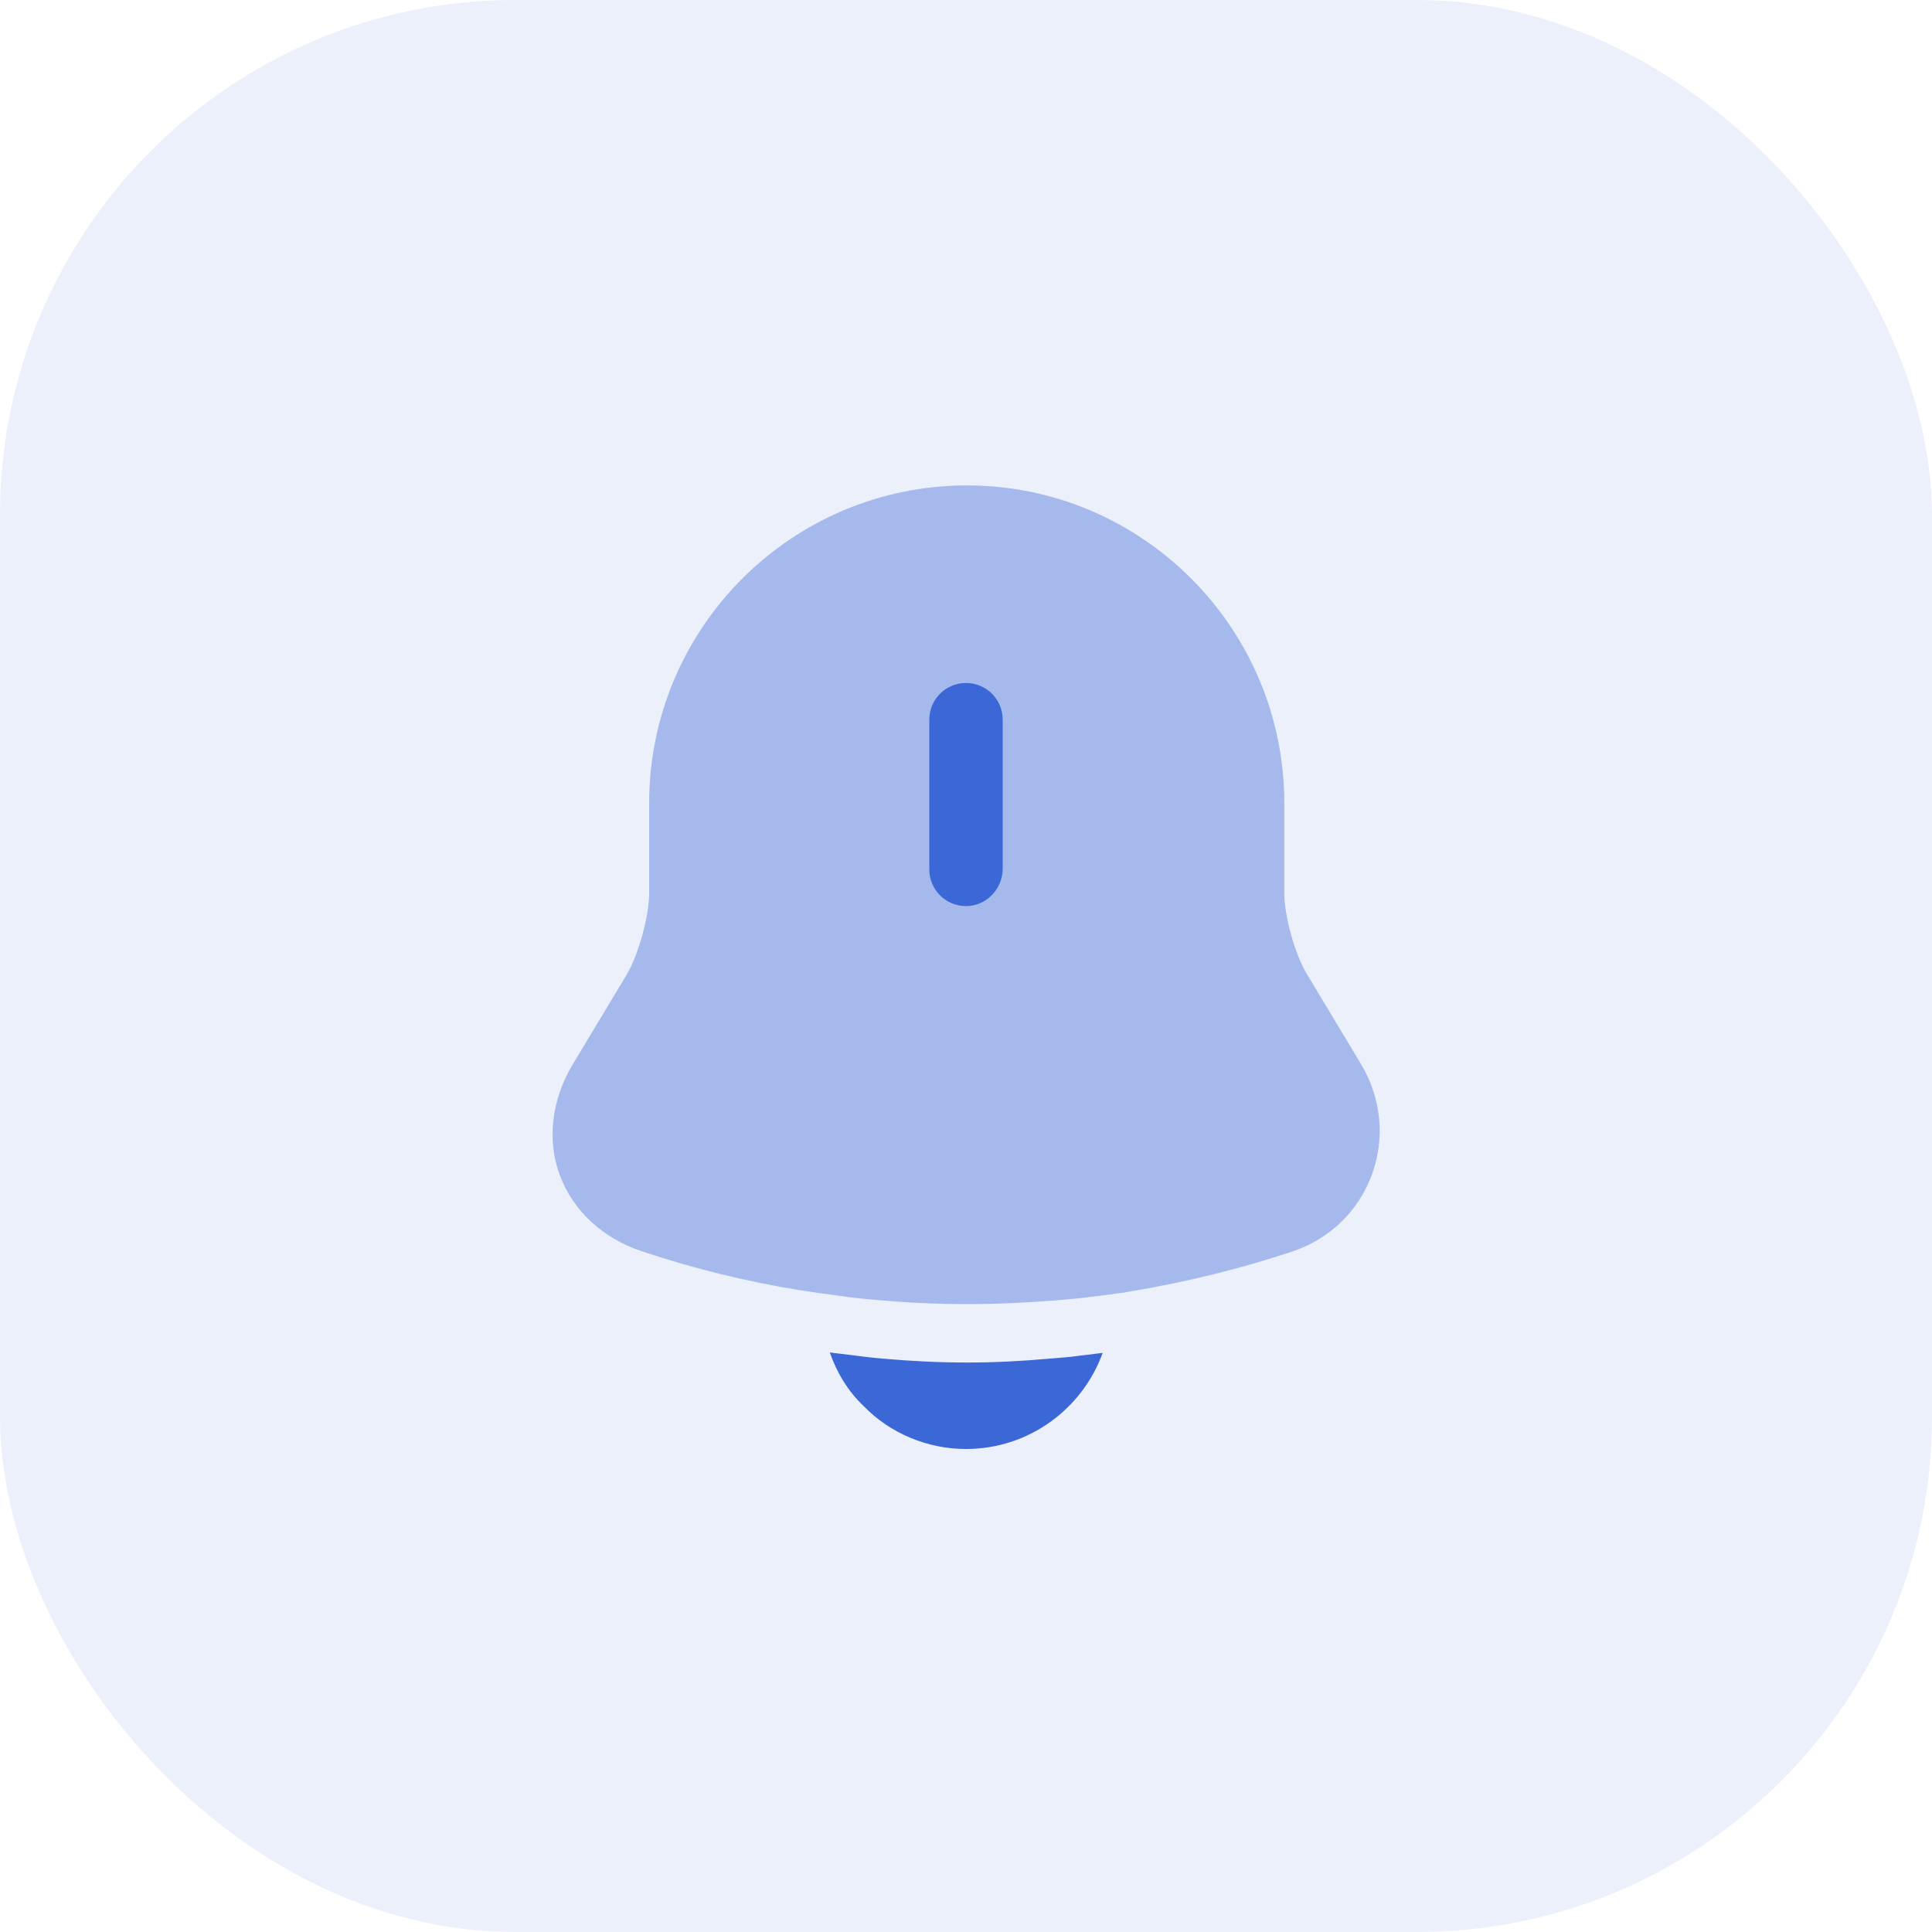
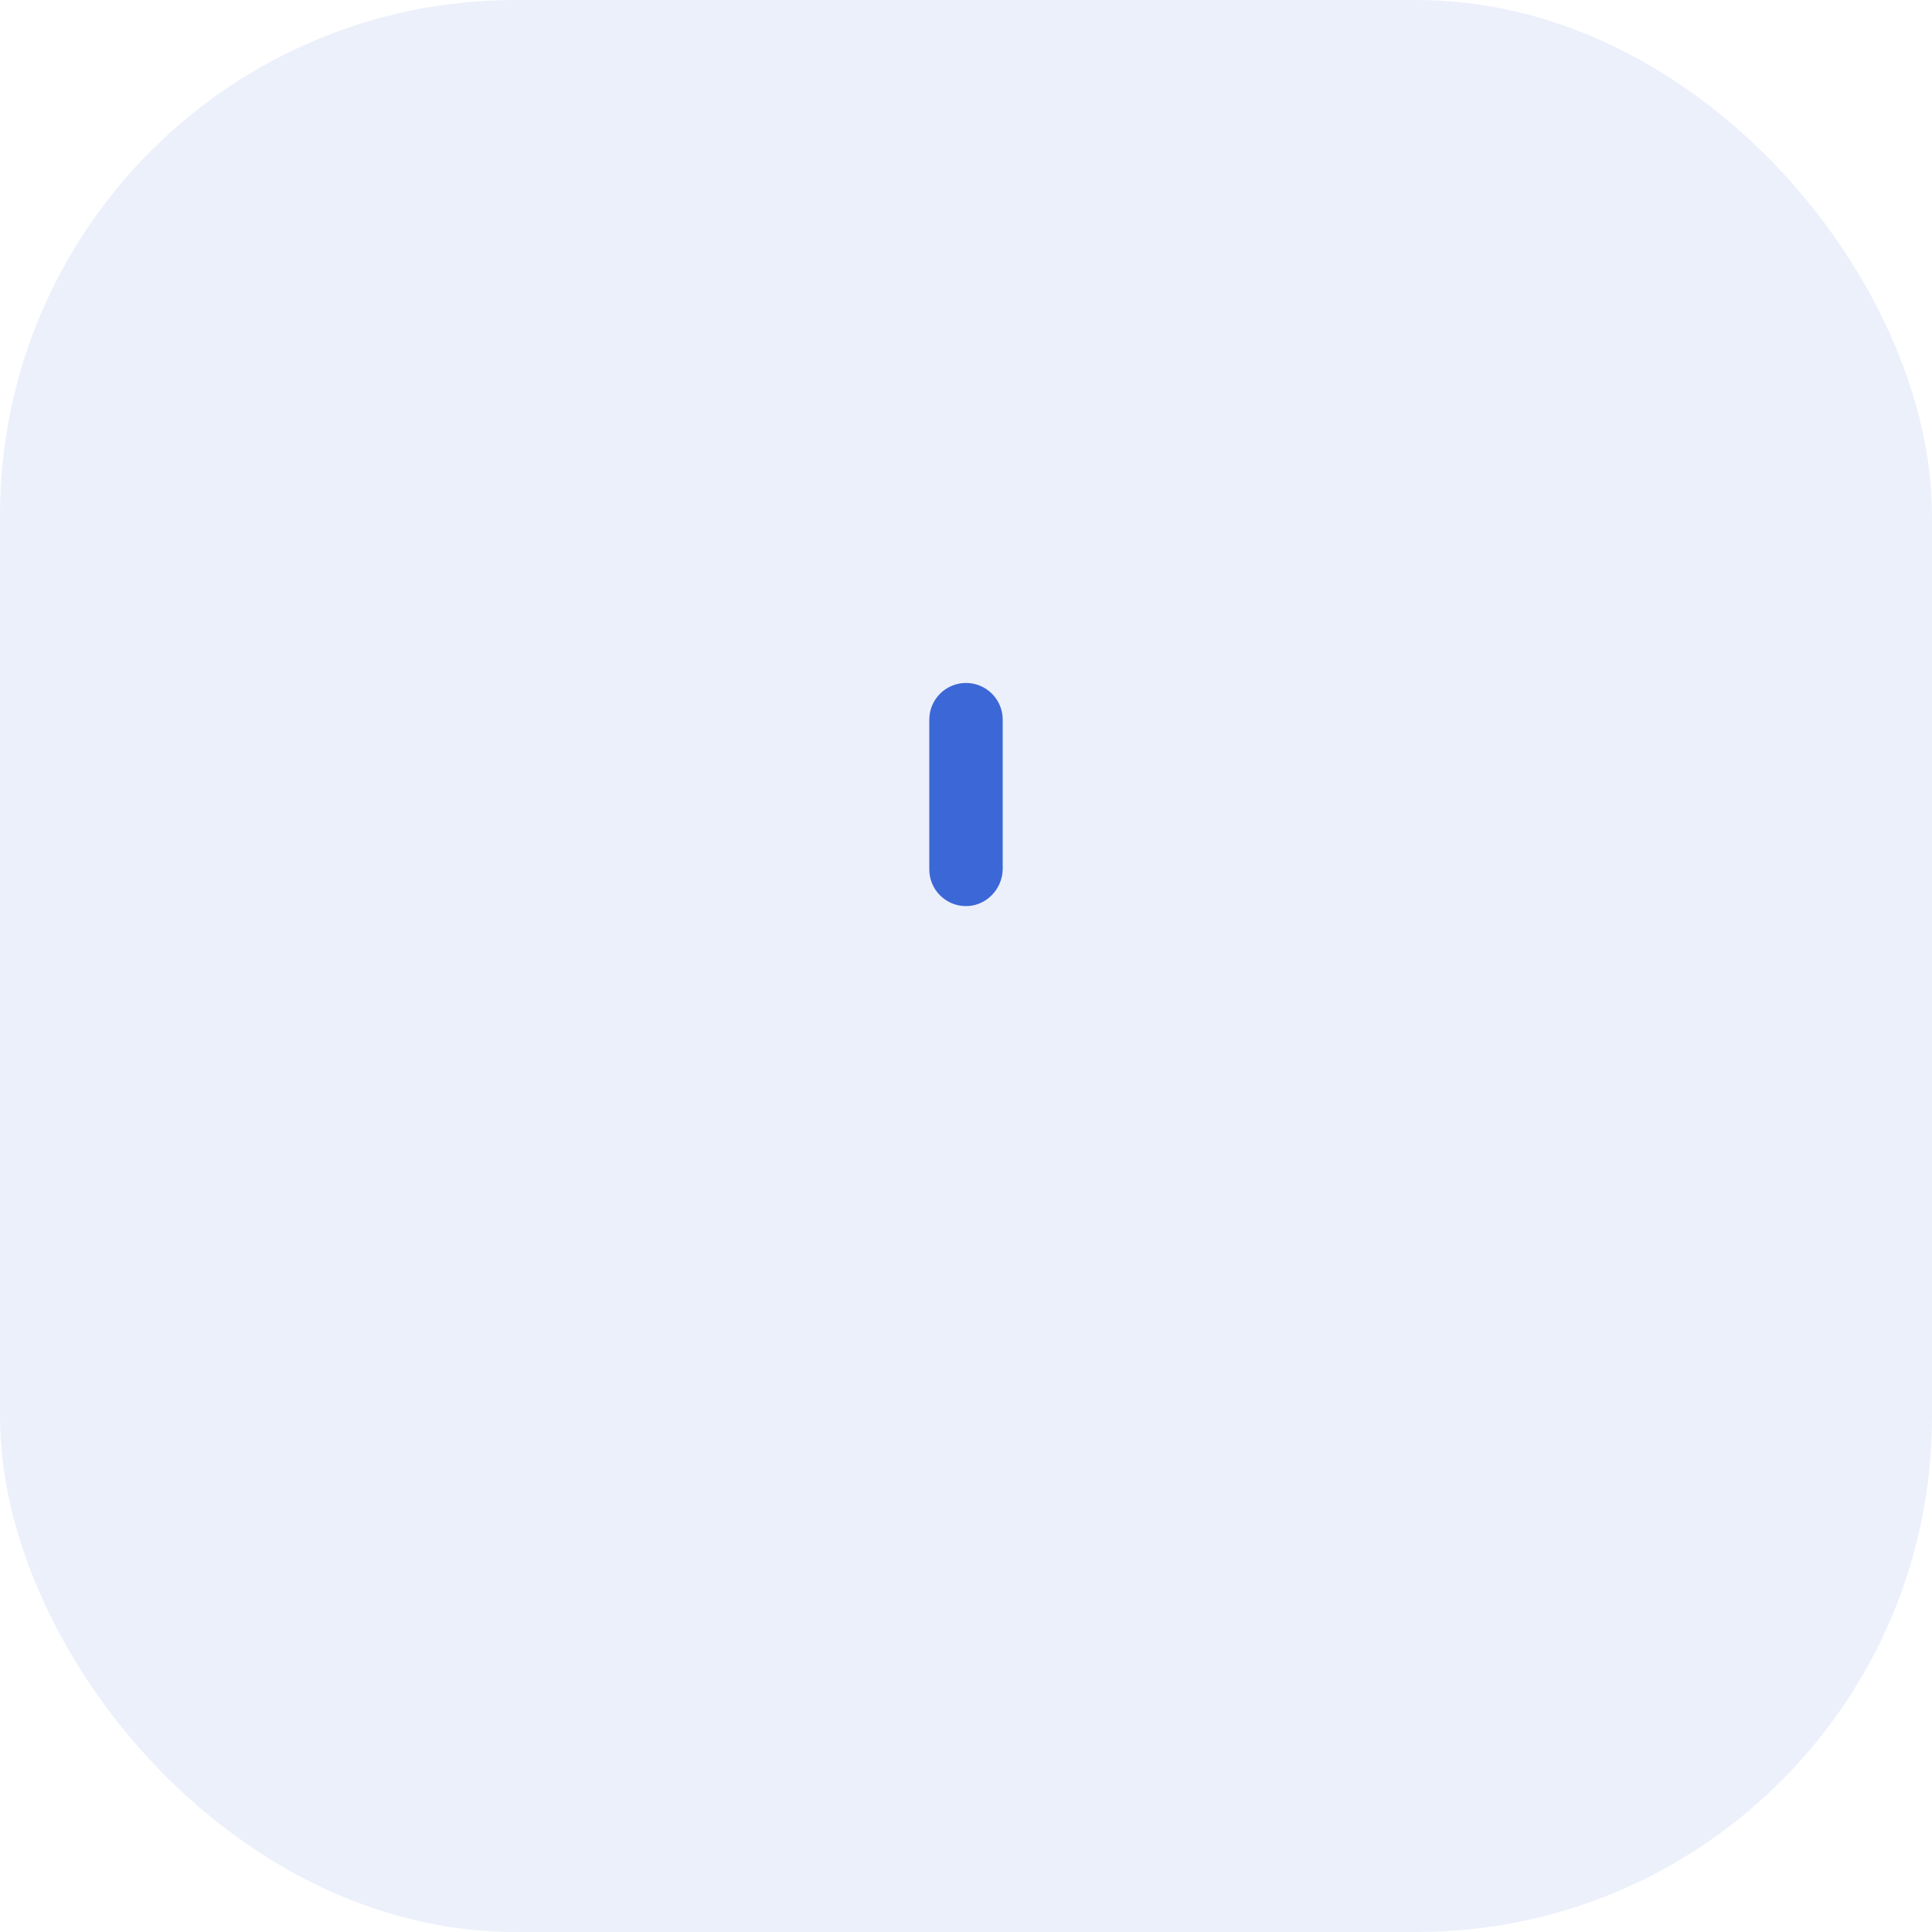
<svg xmlns="http://www.w3.org/2000/svg" width="40" height="40" viewBox="0 0 40 40" fill="none">
  <rect width="40" height="40" rx="10.667" fill="#3C67D6" fill-opacity="0.1" />
-   <path opacity="0.4" d="M28.4 24.33C28.12 25.08 27.53 25.65 26.76 25.91C25.68 26.27 24.57 26.54 23.45 26.73C23.34 26.75 23.23 26.77 23.12 26.78C22.94 26.81 22.76 26.83 22.58 26.85C22.36 26.88 22.13 26.9 21.9 26.92C21.27 26.97 20.65 27 20.02 27C19.38 27 18.74 26.97 18.11 26.91C17.84 26.89 17.58 26.86 17.32 26.82C17.17 26.8 17.02 26.78 16.88 26.76C16.77 26.74 16.66 26.73 16.55 26.71C15.44 26.53 14.34 26.26 13.27 25.9C12.47 25.63 11.86 25.06 11.59 24.33C11.32 23.61 11.42 22.77 11.85 22.05L12.98 20.17C13.22 19.76 13.44 18.97 13.44 18.49V16.63C13.44 13 16.39 10.05 20.02 10.05C23.64 10.05 26.59 13 26.59 16.63V18.49C26.59 18.97 26.81 19.76 27.06 20.17L28.19 22.05C28.6 22.75 28.68 23.57 28.4 24.33Z" fill="#3C67D6" />
  <path d="M20 18.76C19.58 18.76 19.24 18.42 19.24 18V14.9C19.24 14.48 19.58 14.14 20 14.14C20.42 14.14 20.76 14.48 20.76 14.9V18C20.75 18.42 20.41 18.76 20 18.76Z" fill="#3C67D6" />
-   <path d="M22.83 28.01C22.41 29.17 21.3 30 20 30C19.21 30 18.43 29.68 17.88 29.11C17.56 28.81 17.32 28.41 17.18 28C17.31 28.02 17.44 28.03 17.58 28.05C17.81 28.08 18.05 28.11 18.29 28.13C18.86 28.18 19.44 28.21 20.02 28.21C20.59 28.21 21.16 28.18 21.72 28.13C21.93 28.11 22.14 28.1 22.34 28.07C22.5 28.05 22.66 28.03 22.83 28.01Z" fill="#3C67D6" />
</svg>